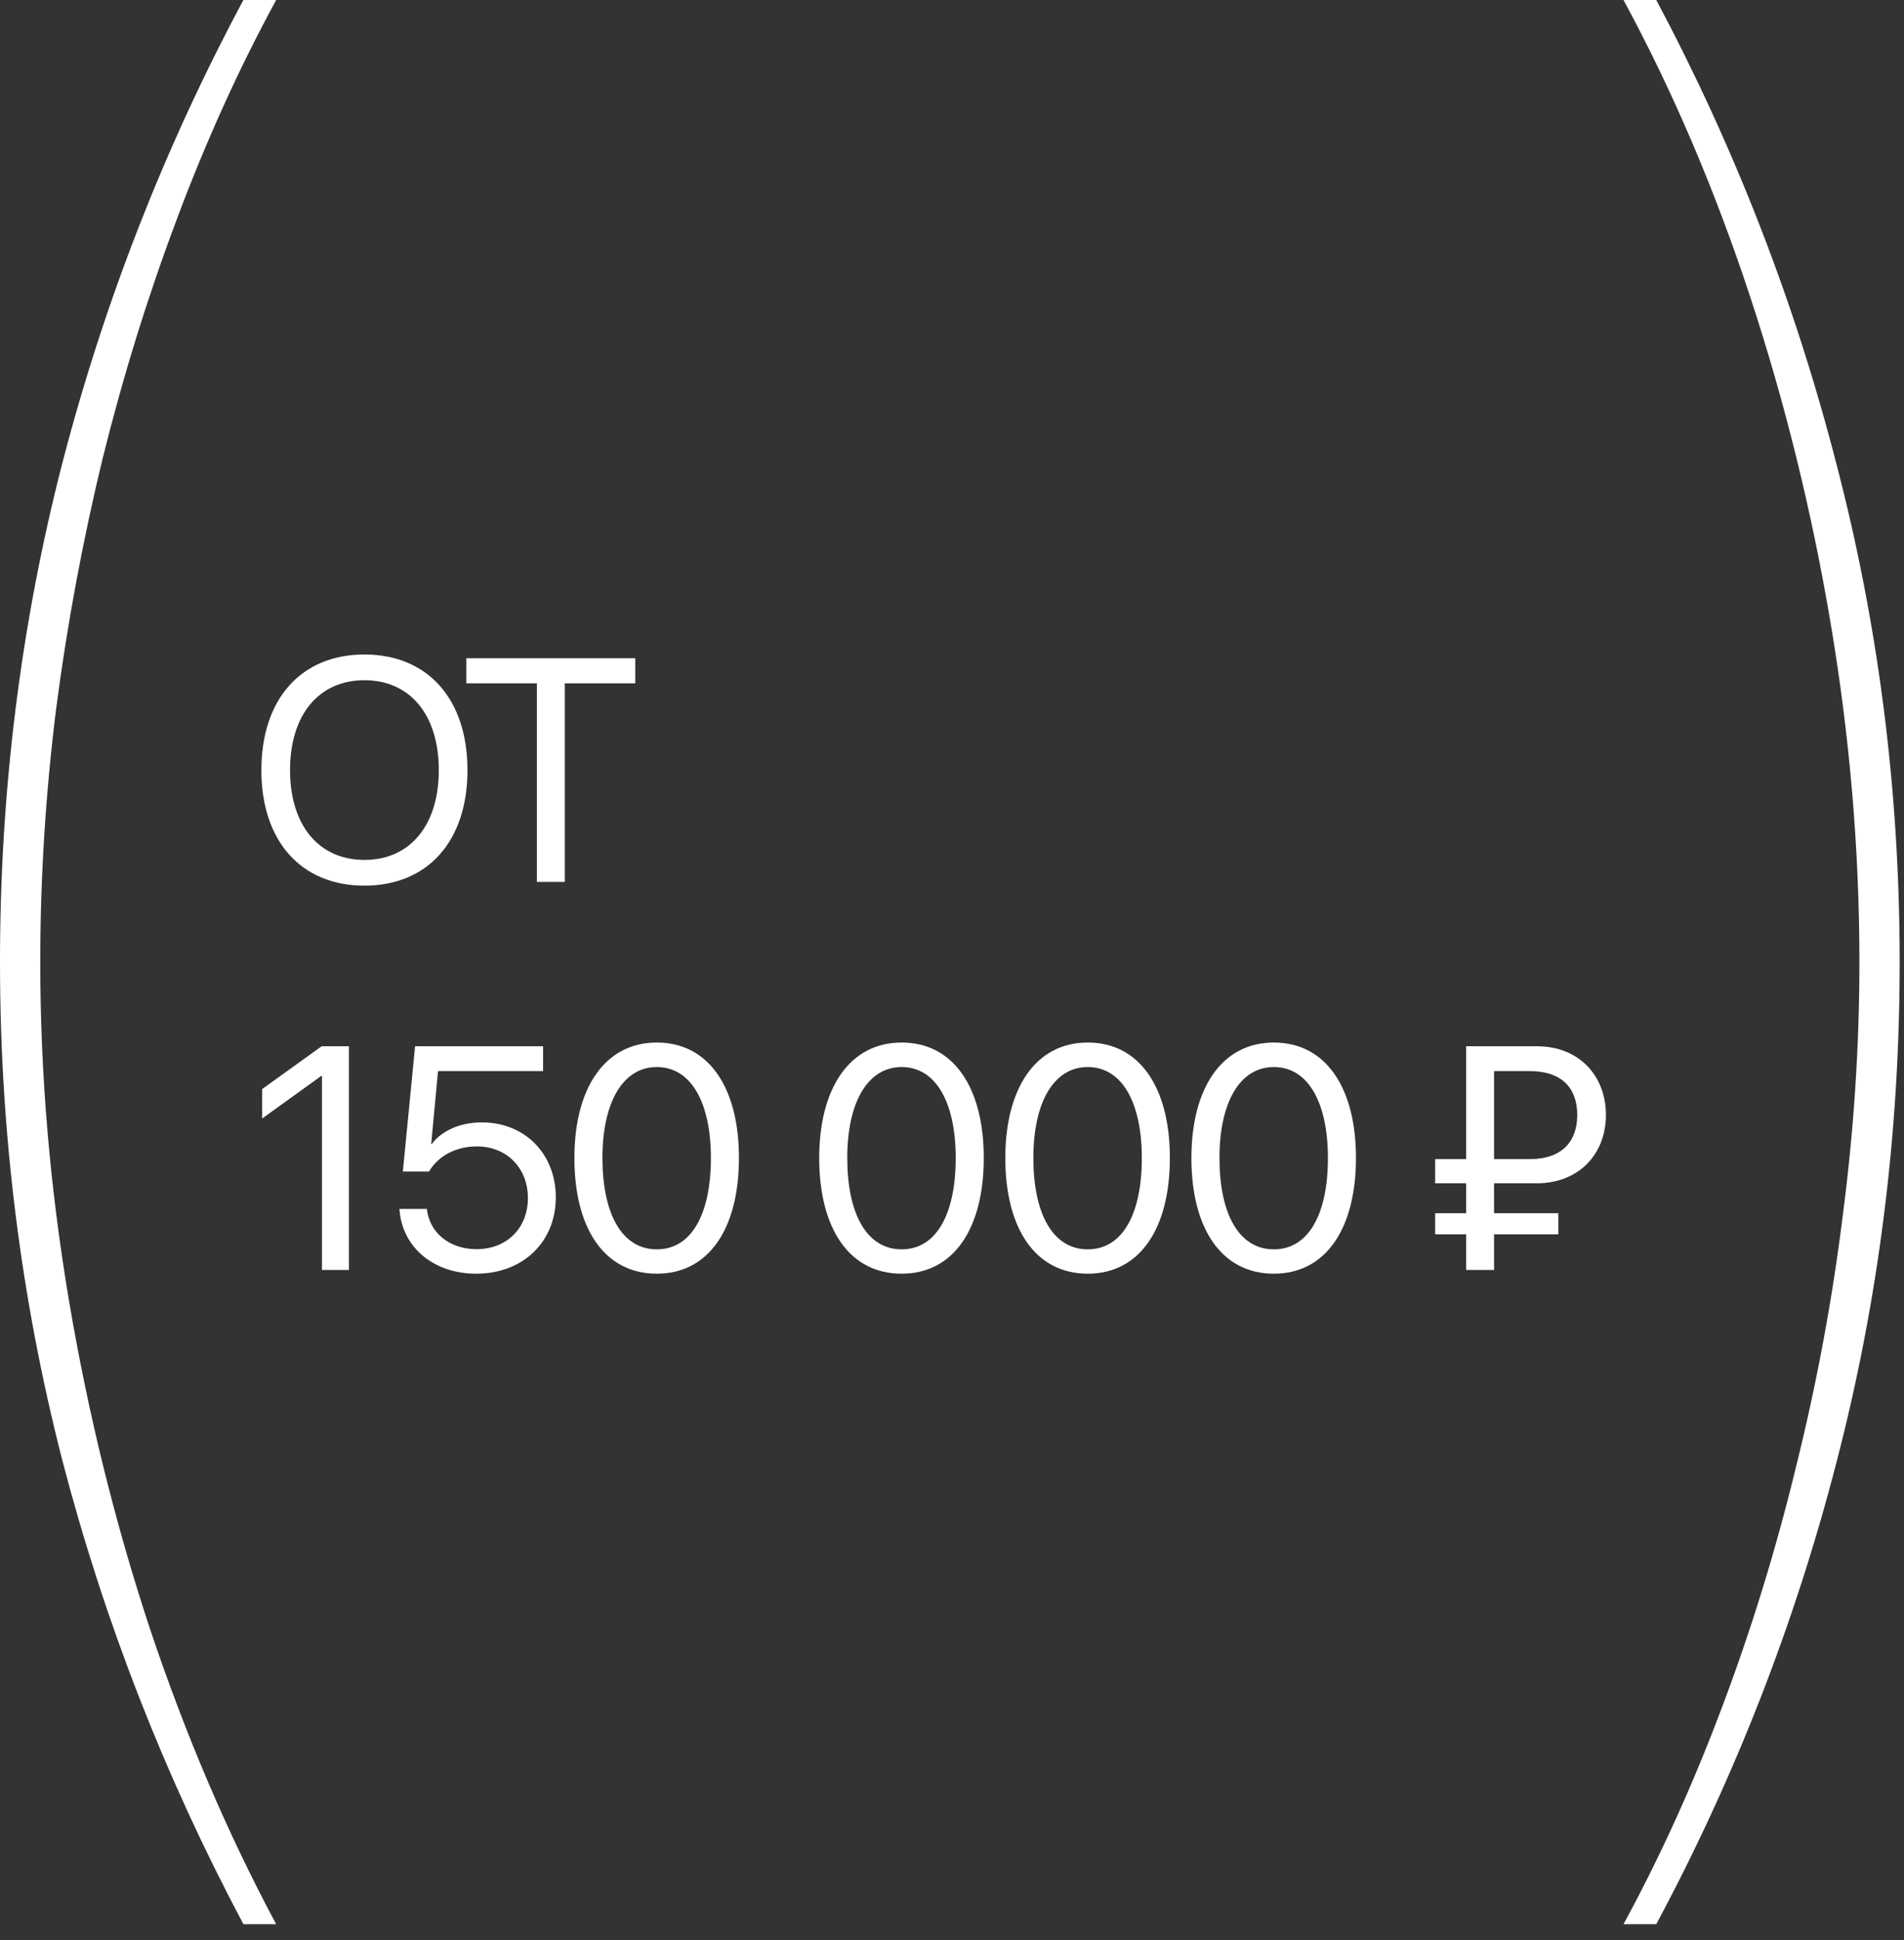
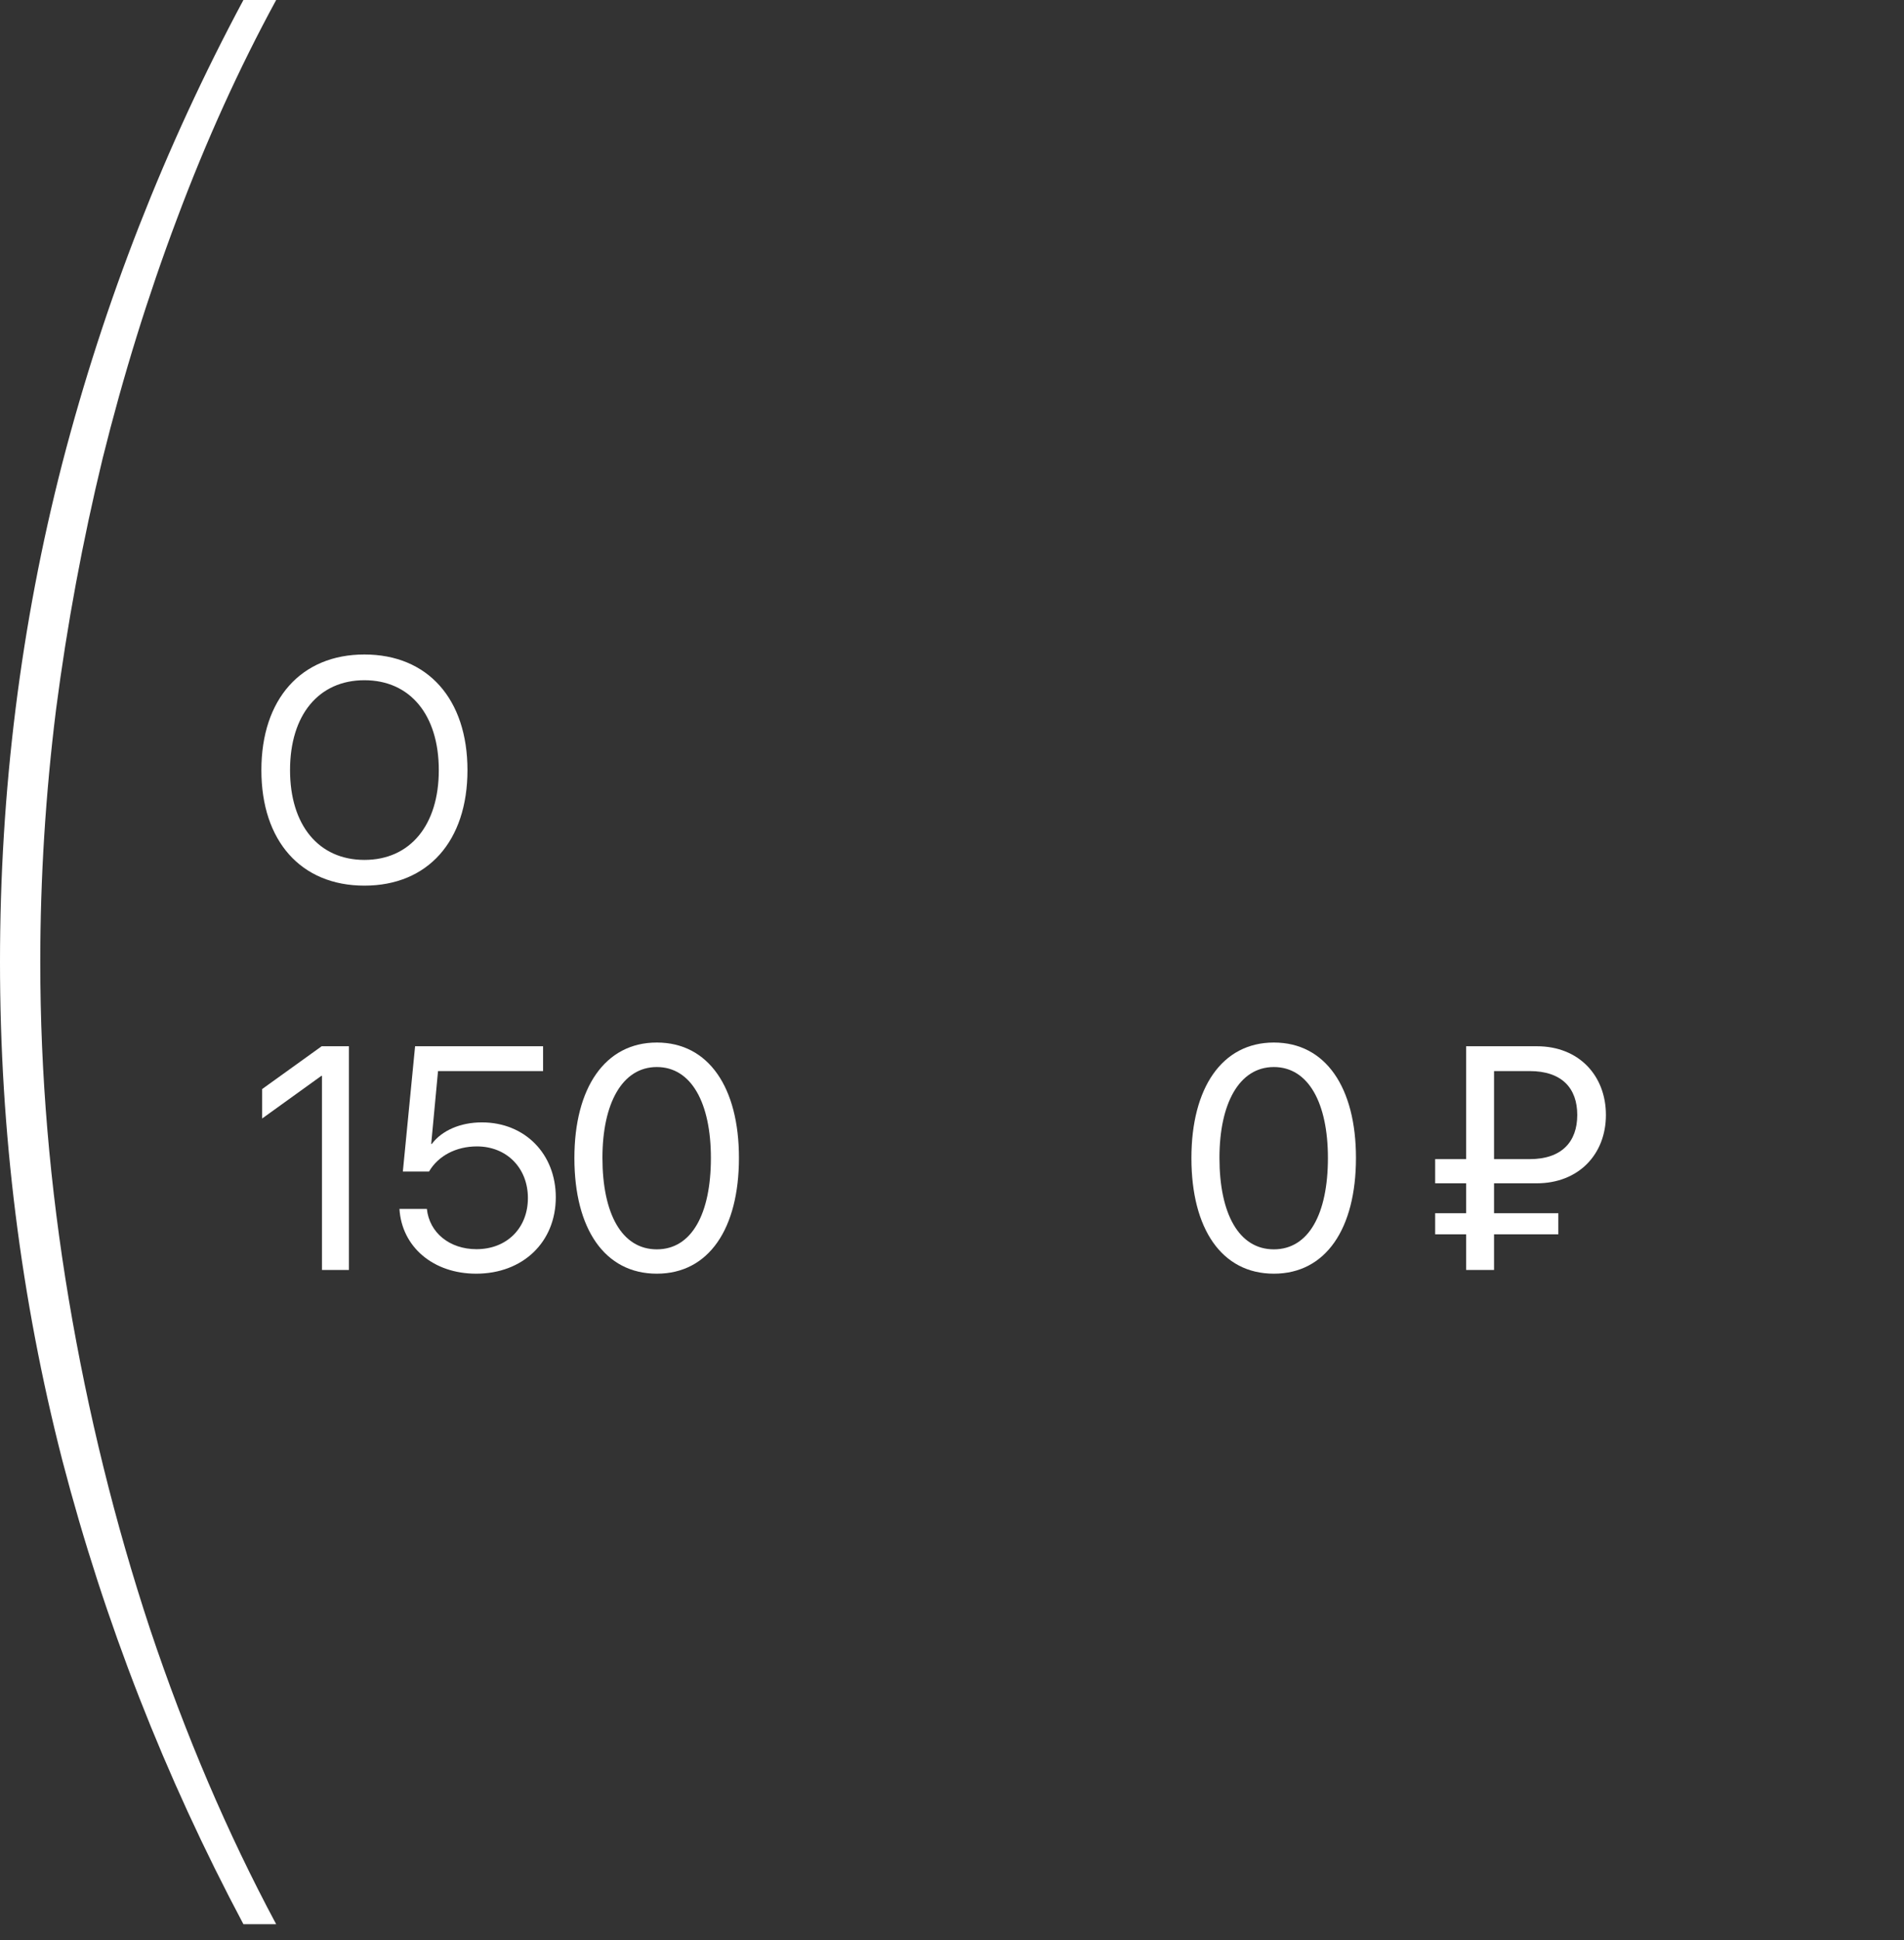
<svg xmlns="http://www.w3.org/2000/svg" width="108" height="110" viewBox="0 0 108 110" fill="none">
  <rect x="0" y="0" width="108" height="110" fill="#333333" stroke="none" />
  <path d="M20.671 37.106C17.076 37.106 14.826 39.638 14.826 43.663C14.826 47.688 17.076 50.211 20.671 50.211C24.266 50.211 26.516 47.688 26.516 43.663C26.516 39.638 24.266 37.106 20.671 37.106ZM20.671 38.565C23.264 38.565 24.89 40.534 24.89 43.663C24.89 46.783 23.264 48.752 20.671 48.752C18.078 48.752 16.452 46.783 16.452 43.663C16.452 40.534 18.078 38.565 20.671 38.565Z" fill="white" />
-   <path d="M32.035 50V38.741H36.035V37.317H26.454V38.741H30.453V50H32.035Z" fill="white" />
  <path d="M18.263 72H19.792V59.317H18.245L14.87 61.743V63.413L18.227 60.996H18.263V72Z" fill="white" />
  <path d="M27.008 72.211C29.654 72.211 31.526 70.427 31.526 67.878C31.526 65.417 29.768 63.633 27.333 63.633C26.12 63.633 25.066 64.09 24.494 64.855H24.459L24.846 60.724H30.805V59.317H23.545L22.851 66.419H24.336C24.855 65.531 25.866 64.995 27.052 64.995C28.74 64.995 29.944 66.217 29.944 67.922C29.944 69.627 28.748 70.822 27.026 70.822C25.505 70.822 24.354 69.891 24.213 68.537H22.658C22.789 70.699 24.582 72.211 27.008 72.211Z" fill="white" />
  <path d="M37.257 72.211C40.21 72.211 41.915 69.653 41.915 65.645C41.915 61.664 40.201 59.106 37.257 59.106C34.312 59.106 32.581 61.682 32.581 65.654C32.581 69.662 34.295 72.211 37.257 72.211ZM37.257 70.831C35.27 70.831 34.172 68.81 34.172 65.645C34.172 62.552 35.297 60.495 37.257 60.495C39.217 60.495 40.324 62.534 40.324 65.654C40.324 68.818 39.234 70.831 37.257 70.831Z" fill="white" />
-   <path d="M51.144 72.211C54.097 72.211 55.802 69.653 55.802 65.645C55.802 61.664 54.088 59.106 51.144 59.106C48.2 59.106 46.468 61.682 46.468 65.654C46.468 69.662 48.182 72.211 51.144 72.211ZM51.144 70.831C49.158 70.831 48.059 68.81 48.059 65.645C48.059 62.552 49.184 60.495 51.144 60.495C53.104 60.495 54.211 62.534 54.211 65.654C54.211 68.818 53.121 70.831 51.144 70.831Z" fill="white" />
-   <path d="M61.7 72.211C64.653 72.211 66.358 69.653 66.358 65.645C66.358 61.664 64.644 59.106 61.7 59.106C58.756 59.106 57.024 61.682 57.024 65.654C57.024 69.662 58.738 72.211 61.7 72.211ZM61.7 70.831C59.714 70.831 58.615 68.81 58.615 65.645C58.615 62.552 59.74 60.495 61.7 60.495C63.66 60.495 64.767 62.534 64.767 65.654C64.767 68.818 63.678 70.831 61.7 70.831Z" fill="white" />
  <path d="M72.256 72.211C75.209 72.211 76.914 69.653 76.914 65.645C76.914 61.664 75.2 59.106 72.256 59.106C69.312 59.106 67.58 61.682 67.58 65.654C67.58 69.662 69.294 72.211 72.256 72.211ZM72.256 70.831C70.27 70.831 69.171 68.81 69.171 65.645C69.171 62.552 70.296 60.495 72.256 60.495C74.216 60.495 75.323 62.534 75.323 65.654C75.323 68.818 74.234 70.831 72.256 70.831Z" fill="white" />
  <path d="M84.746 60.724H86.767C88.587 60.724 89.466 61.69 89.466 63.211C89.466 64.74 88.578 65.716 86.767 65.716H84.746V60.724ZM88.393 69.978V68.783H84.746V67.087H87.163C89.545 67.087 91.092 65.443 91.092 63.211C91.092 60.987 89.562 59.317 87.18 59.317H83.164V65.716H81.406V67.087H83.164V68.783H81.406V69.978H83.164V72H84.746V69.978H88.393Z" fill="white" />
  <path d="M0 54.545C0 44.83 1.179 35.398 3.537 26.25C5.923 17.074 9.347 8.324 13.807 0H15.665C13.562 3.864 11.688 7.997 10.04 12.401C8.392 16.776 6.986 21.307 5.821 25.994C4.685 30.682 3.804 35.426 3.179 40.227C2.582 45.028 2.284 49.801 2.284 54.545C2.284 60.881 2.824 67.258 3.903 73.679C4.983 80.099 6.517 86.321 8.506 92.344C10.523 98.367 12.909 103.949 15.665 109.091H13.807C9.347 100.71 5.923 91.946 3.537 82.798C1.179 73.622 0 64.205 0 54.545Z" fill="white" />
-   <path d="M107.755 54.545C107.755 64.261 106.562 73.707 104.175 82.883C101.817 92.031 98.408 100.767 93.948 109.091H92.09C94.192 105.227 96.067 101.094 97.715 96.69C99.363 92.315 100.755 87.784 101.891 83.097C103.056 78.409 103.937 73.665 104.533 68.864C105.158 64.062 105.471 59.29 105.471 54.545C105.471 48.21 104.931 41.832 103.852 35.412C102.772 28.991 101.238 22.77 99.249 16.747C97.261 10.724 94.874 5.142 92.09 0H93.948C98.408 8.381 101.817 17.159 104.175 26.335C106.562 35.483 107.755 44.886 107.755 54.545Z" fill="white" />
</svg>